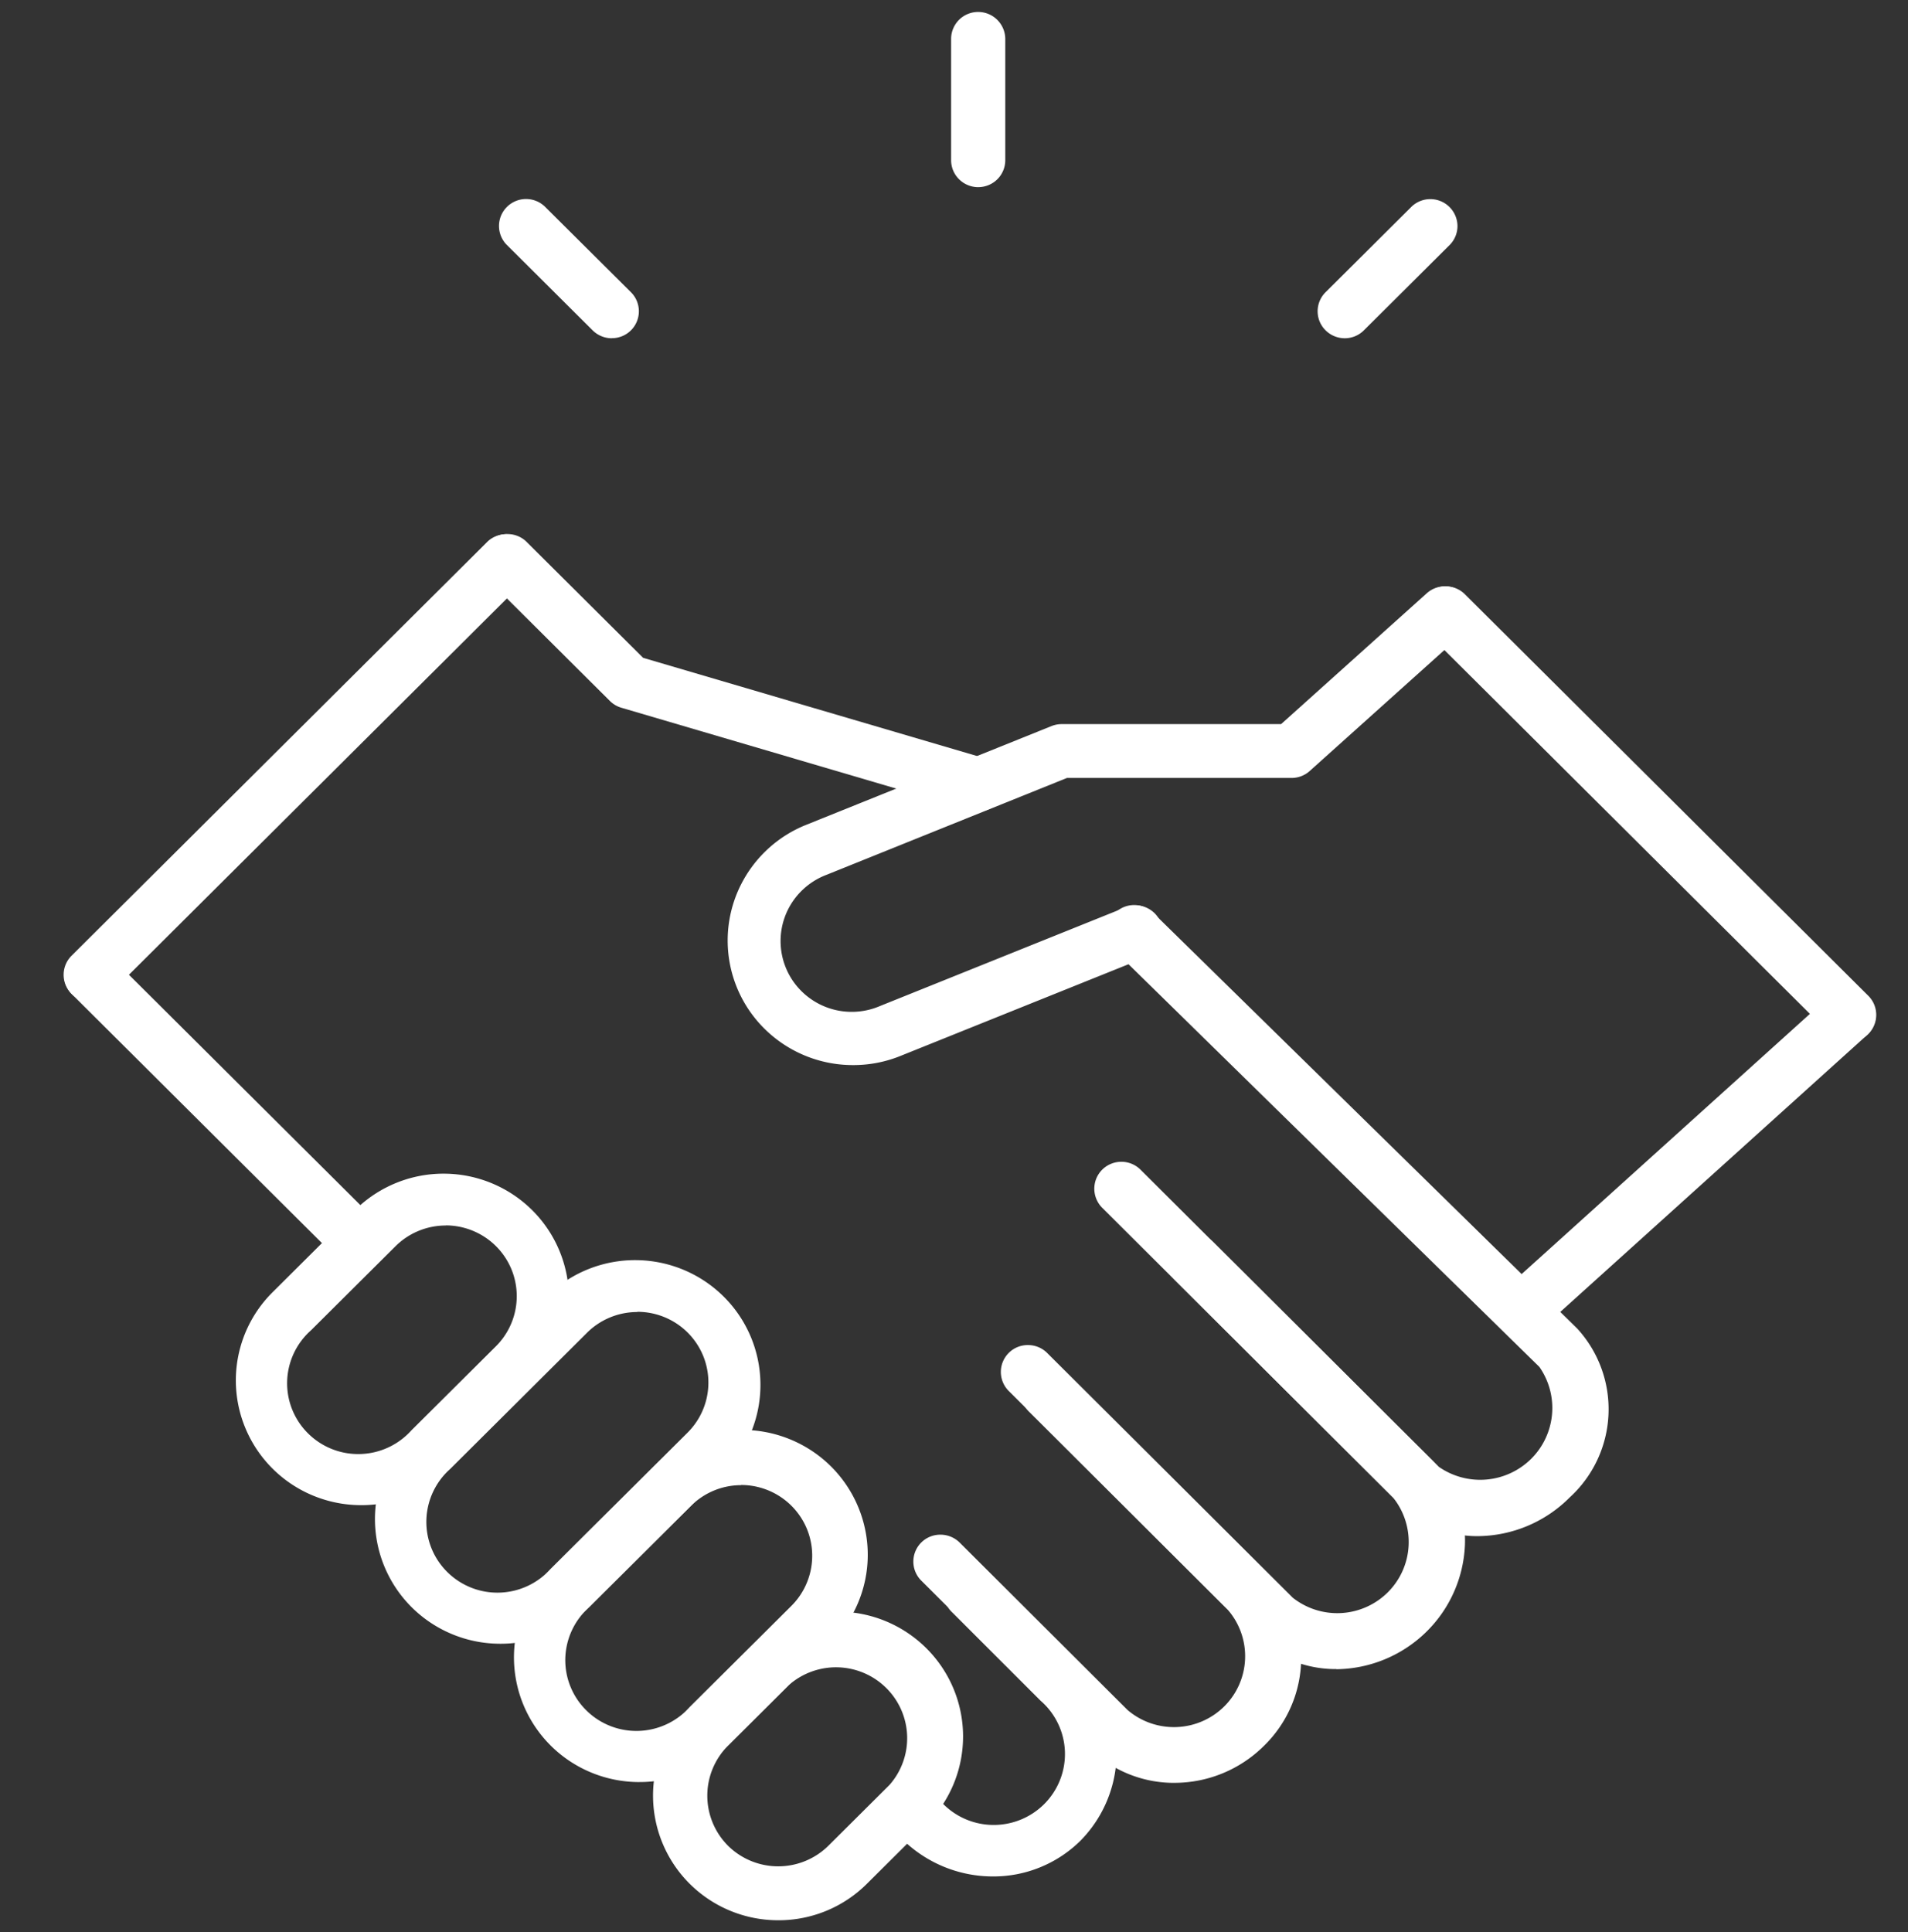
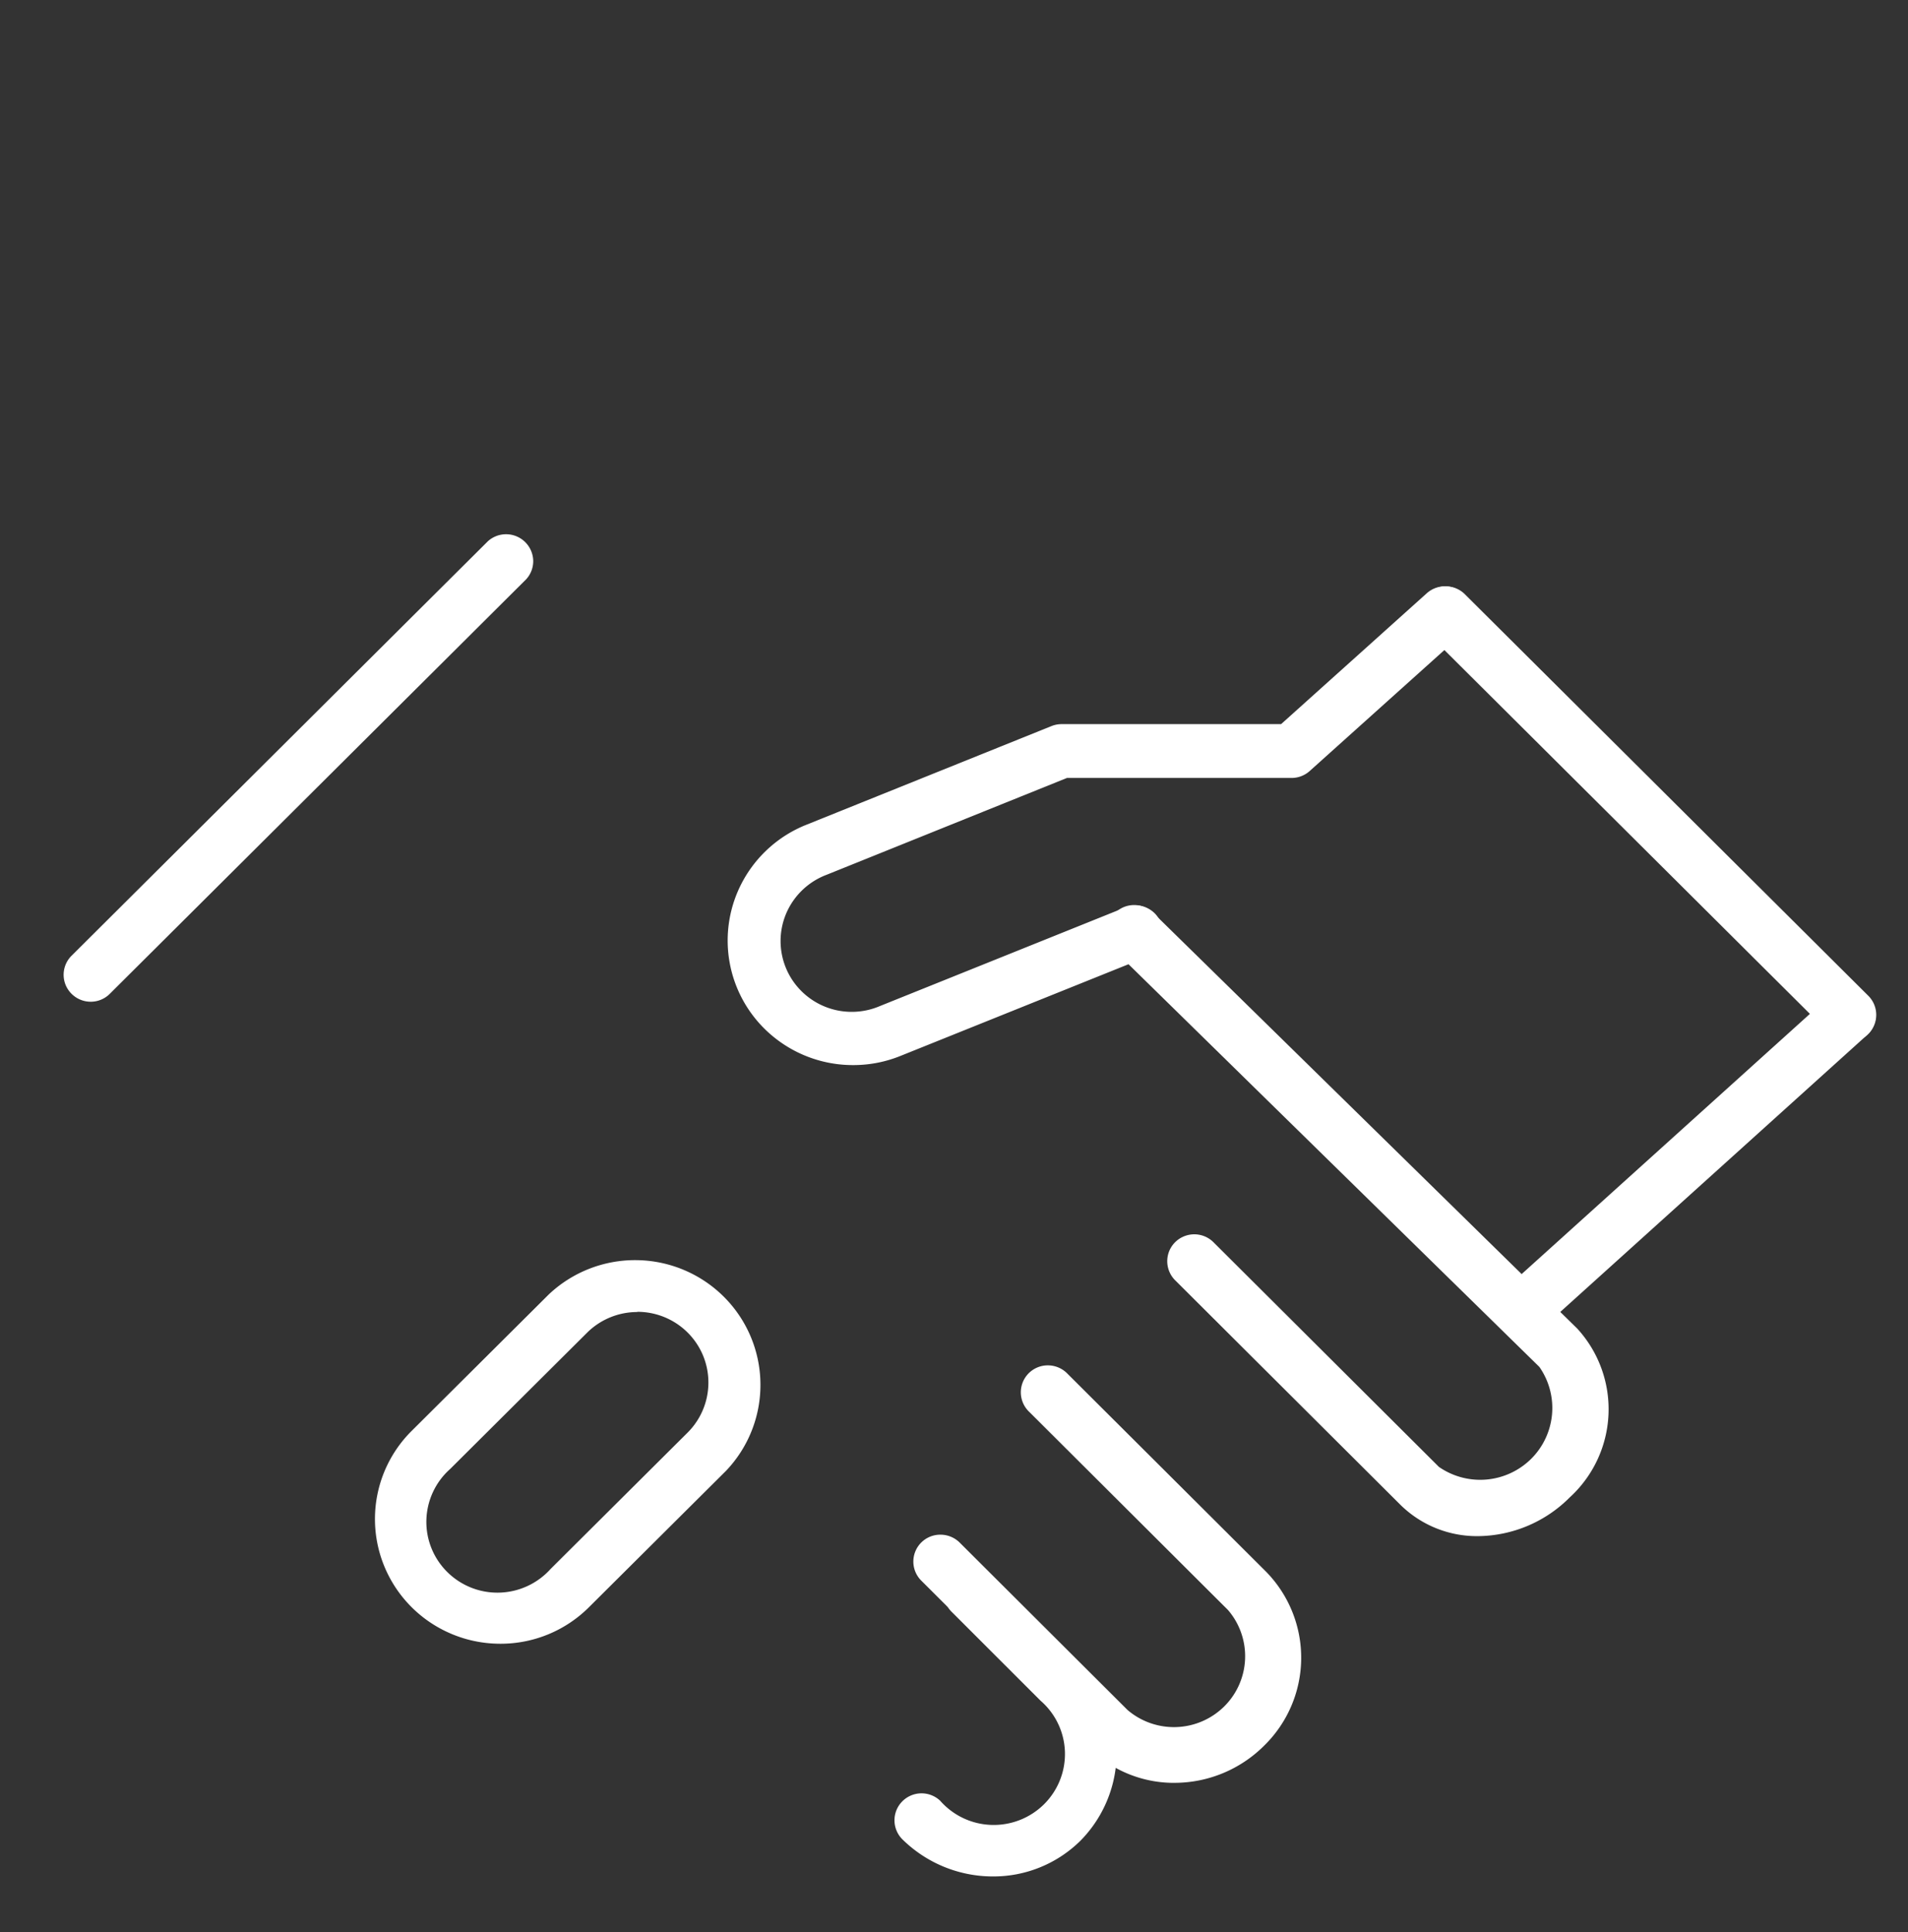
<svg xmlns="http://www.w3.org/2000/svg" width="80" height="81" fill="none" viewBox="0 0 80 81">
  <rect x="0" y="0" width="80" height="81" fill="#333333" stroke="none" />
  <g fill="#fff" clip-path="url(#clip0_2068_1233)">
    <path d="M41.63 78.663a5.406 5.406 0 0 1-3.814-1.576 1.127 1.127 0 0 1 .02-1.576 1.138 1.138 0 0 1 1.584-.022 2.985 2.985 0 0 0 2.148 1.014 3 3 0 0 0 2.21-.869 2.968 2.968 0 0 0 .873-2.2 2.959 2.959 0 0 0-1.019-2.136l-3.71-3.707a1.13 1.13 0 0 1-.268-1.246 1.13 1.13 0 0 1 1.068-.702 1.14 1.14 0 0 1 .808.353l3.71 3.705a5.27 5.27 0 0 1 .066 7.46 5.19 5.19 0 0 1-3.677 1.502ZM61.976 64.397a4.57 4.57 0 0 1-3.25-1.305l-9.432-9.4a1.13 1.13 0 0 1-.27-1.245 1.128 1.128 0 0 1 .625-.62 1.14 1.14 0 0 1 1.251.27l9.432 9.397a3.036 3.036 0 0 0 3.87-.34 3.005 3.005 0 0 0 .342-3.851L46.78 39.896a1.13 1.13 0 0 1-.28-1.243 1.13 1.13 0 0 1 1.062-.712 1.14 1.14 0 0 1 .811.346l17.764 17.414a5.006 5.006 0 0 1-.322 7.074 5.49 5.49 0 0 1-3.839 1.622Z" />
    <path d="M49.246 74.74a5.055 5.055 0 0 1-3.578-1.459l-7.038-7.017a1.127 1.127 0 0 1 .805-1.928c.301 0 .59.12.803.331l7.038 7.018a2.996 2.996 0 0 0 4.058-.153 2.966 2.966 0 0 0 .154-4.038l-8.333-8.306a1.13 1.13 0 0 1-.27-1.246 1.13 1.13 0 0 1 1.068-.704 1.14 1.14 0 0 1 .808.353l8.333 8.306a5.155 5.155 0 0 1 1.463 3.665 5.156 5.156 0 0 1-1.56 3.625 5.324 5.324 0 0 1-3.75 1.552Z" />
-     <path d="M56.036 69.97a4.847 4.847 0 0 1-3.438-1.393l-10.32-10.283a1.127 1.127 0 0 1 .81-1.907c.297-.004.582.107.797.31l10.32 10.282a3.008 3.008 0 0 0 3.984-.227 2.977 2.977 0 0 0 .227-3.965l-12.18-12.134a1.131 1.131 0 0 1-.27-1.246 1.13 1.13 0 0 1 .625-.621 1.14 1.14 0 0 1 1.251.27l12.18 12.135a4.788 4.788 0 0 1 1.4 3.597 5.42 5.42 0 0 1-1.66 3.662 5.474 5.474 0 0 1-3.734 1.526l.008-.005ZM15.146 63.098a5.273 5.273 0 0 1-2.921-.88 5.234 5.234 0 0 1-1.936-2.349 5.205 5.205 0 0 1 1.143-5.7l3.546-3.529a5.27 5.27 0 0 1 3.688-1.438c1.37.017 2.68.567 3.65 1.532a5.218 5.218 0 0 1 1.538 3.632 5.216 5.216 0 0 1-1.447 3.67l-3.545 3.526a5.223 5.223 0 0 1-3.716 1.536Zm3.546-11.723a2.985 2.985 0 0 0-2.11.87l-3.546 3.527a2.97 2.97 0 0 0-.996 2.13 2.956 2.956 0 0 0 .873 2.185 2.984 2.984 0 0 0 2.194.868 2.994 2.994 0 0 0 2.142-.992l3.545-3.526a2.964 2.964 0 0 0 .647-3.235 2.972 2.972 0 0 0-1.099-1.332 2.994 2.994 0 0 0-1.658-.5l.008.005ZM32.633 80.5a5.26 5.26 0 0 1-3.716-1.53 5.222 5.222 0 0 1-1.536-3.697c0-1.387.552-2.716 1.536-3.698l2.564-2.551a5.27 5.27 0 0 1 7.359.072 5.217 5.217 0 0 1 1.54 3.647 5.216 5.216 0 0 1-1.467 3.676l-2.564 2.551a5.24 5.24 0 0 1-3.716 1.53Zm-2.11-3.126a2.996 2.996 0 0 0 4.212 0l2.564-2.551a2.962 2.962 0 0 0-.136-4.056 2.992 2.992 0 0 0-4.076-.136l-2.564 2.552a2.966 2.966 0 0 0 0 4.19Z" />
    <path d="M20.984 68.908a5.271 5.271 0 0 1-2.924-.879 5.232 5.232 0 0 1-1.938-2.348 5.203 5.203 0 0 1 1.146-5.703l5.741-5.713a5.27 5.27 0 0 1 3.688-1.438c1.371.017 2.68.567 3.65 1.532a5.216 5.216 0 0 1 .092 7.302l-5.741 5.712a5.24 5.24 0 0 1-3.714 1.535Zm5.74-13.906a2.988 2.988 0 0 0-2.109.867l-5.741 5.713a2.968 2.968 0 0 0-.996 2.13 2.954 2.954 0 0 0 .872 2.185 2.985 2.985 0 0 0 2.195.868 2.998 2.998 0 0 0 2.141-.992l5.741-5.713a2.963 2.963 0 0 0 .65-3.236 2.97 2.97 0 0 0-1.1-1.333 2.993 2.993 0 0 0-1.66-.498l.008.009ZM64.241 55.668a1.14 1.14 0 0 1-1.06-.722 1.125 1.125 0 0 1 .297-1.244L76.77 41.706a1.139 1.139 0 0 1 1.582.096 1.127 1.127 0 0 1-.056 1.577L65.003 55.375c-.208.189-.48.293-.762.293ZM35.777 44.65a5.267 5.267 0 0 1-3.348-1.187 5.203 5.203 0 0 1-1.28-6.533 5.242 5.242 0 0 1 2.654-2.352l10.285-4.14c.135-.054.279-.082.425-.082h9.202l6.124-5.5a1.139 1.139 0 0 1 1.586.097 1.127 1.127 0 0 1-.064 1.58l-6.448 5.79c-.209.187-.48.29-.76.29h-9.417L34.664 36.67a2.987 2.987 0 0 0-1.684 1.587 2.957 2.957 0 0 0 .619 3.288 2.986 2.986 0 0 0 2.146.873 2.996 2.996 0 0 0 1.157-.246l10.284-4.135a1.142 1.142 0 0 1 1.235.256 1.13 1.13 0 0 1 .235 1.234 1.13 1.13 0 0 1-.62.606L37.75 44.268a5.262 5.262 0 0 1-1.974.382Z" />
-     <path d="M26.81 74.707a5.273 5.273 0 0 1-2.923-.88 5.234 5.234 0 0 1-1.937-2.349 5.205 5.205 0 0 1 1.143-5.7l4.271-4.25a5.255 5.255 0 0 1 3.73-1.583 5.276 5.276 0 0 1 3.751 1.532 5.229 5.229 0 0 1 1.539 3.732 5.206 5.206 0 0 1-1.59 3.712l-4.27 4.25a5.218 5.218 0 0 1-3.715 1.535Zm4.27-12.447a2.977 2.977 0 0 0-2.11.87l-4.27 4.249a2.969 2.969 0 0 0-.997 2.13 2.958 2.958 0 0 0 .873 2.184 2.984 2.984 0 0 0 2.194.869 2.996 2.996 0 0 0 2.142-.992l4.27-4.25a2.964 2.964 0 0 0 .647-3.235 2.972 2.972 0 0 0-1.099-1.332 2.994 2.994 0 0 0-1.657-.5l.007.007ZM41.015 34.02c-.11 0-.218-.016-.323-.047l-14.64-4.304a1.132 1.132 0 0 1-.48-.284l-5.127-5.103a1.127 1.127 0 0 1 .813-1.893c.292-.006.576.1.791.297l4.916 4.891L41.328 31.8c.262.077.488.245.636.474a1.125 1.125 0 0 1-.212 1.465c-.207.178-.471.276-.745.276l.008.007Z" />
    <path d="M3.802 41.994a1.14 1.14 0 0 1-1.048-.698A1.125 1.125 0 0 1 3 40.066l17.454-17.374a1.138 1.138 0 0 1 1.903.808c.006.291-.1.574-.299.788L4.604 41.662a1.13 1.13 0 0 1-.802.332ZM77.531 43.672a1.136 1.136 0 0 1-.802-.331L59.797 26.49a1.127 1.127 0 0 1 .02-1.576 1.138 1.138 0 0 1 1.584-.022l16.932 16.85a1.128 1.128 0 0 1-.802 1.93Z" />
-     <path d="M14.763 52.905a1.137 1.137 0 0 1-.802-.332L3.001 41.664a1.127 1.127 0 0 1 .81-1.906c.295-.004.581.107.796.31l10.96 10.907a1.129 1.129 0 0 1-.802 1.928l-.002.002ZM41.015 7.846a1.14 1.14 0 0 1-1.05-.698 1.124 1.124 0 0 1-.086-.432V1.63c0-.3.12-.587.333-.8a1.138 1.138 0 0 1 1.938.8v5.086c0 .3-.12.587-.332.799-.213.212-.502.33-.803.33ZM25.65 14.18a1.137 1.137 0 0 1-.802-.332l-3.615-3.598a1.127 1.127 0 0 1 .022-1.576 1.138 1.138 0 0 1 1.584-.02l3.615 3.595a1.128 1.128 0 0 1-.802 1.928l-.002.002ZM56.38 14.18a1.14 1.14 0 0 1-1.047-.698 1.125 1.125 0 0 1 .245-1.23l3.615-3.596a1.138 1.138 0 0 1 1.917.804c.004.294-.107.579-.31.792l-3.616 3.598a1.132 1.132 0 0 1-.803.33Z" />
  </g>
  <defs>
    <clipPath id="clip0_2068_1233">
      <path fill="#fff" d="M0 .5h80v80H0z" />
    </clipPath>
  </defs>
</svg>